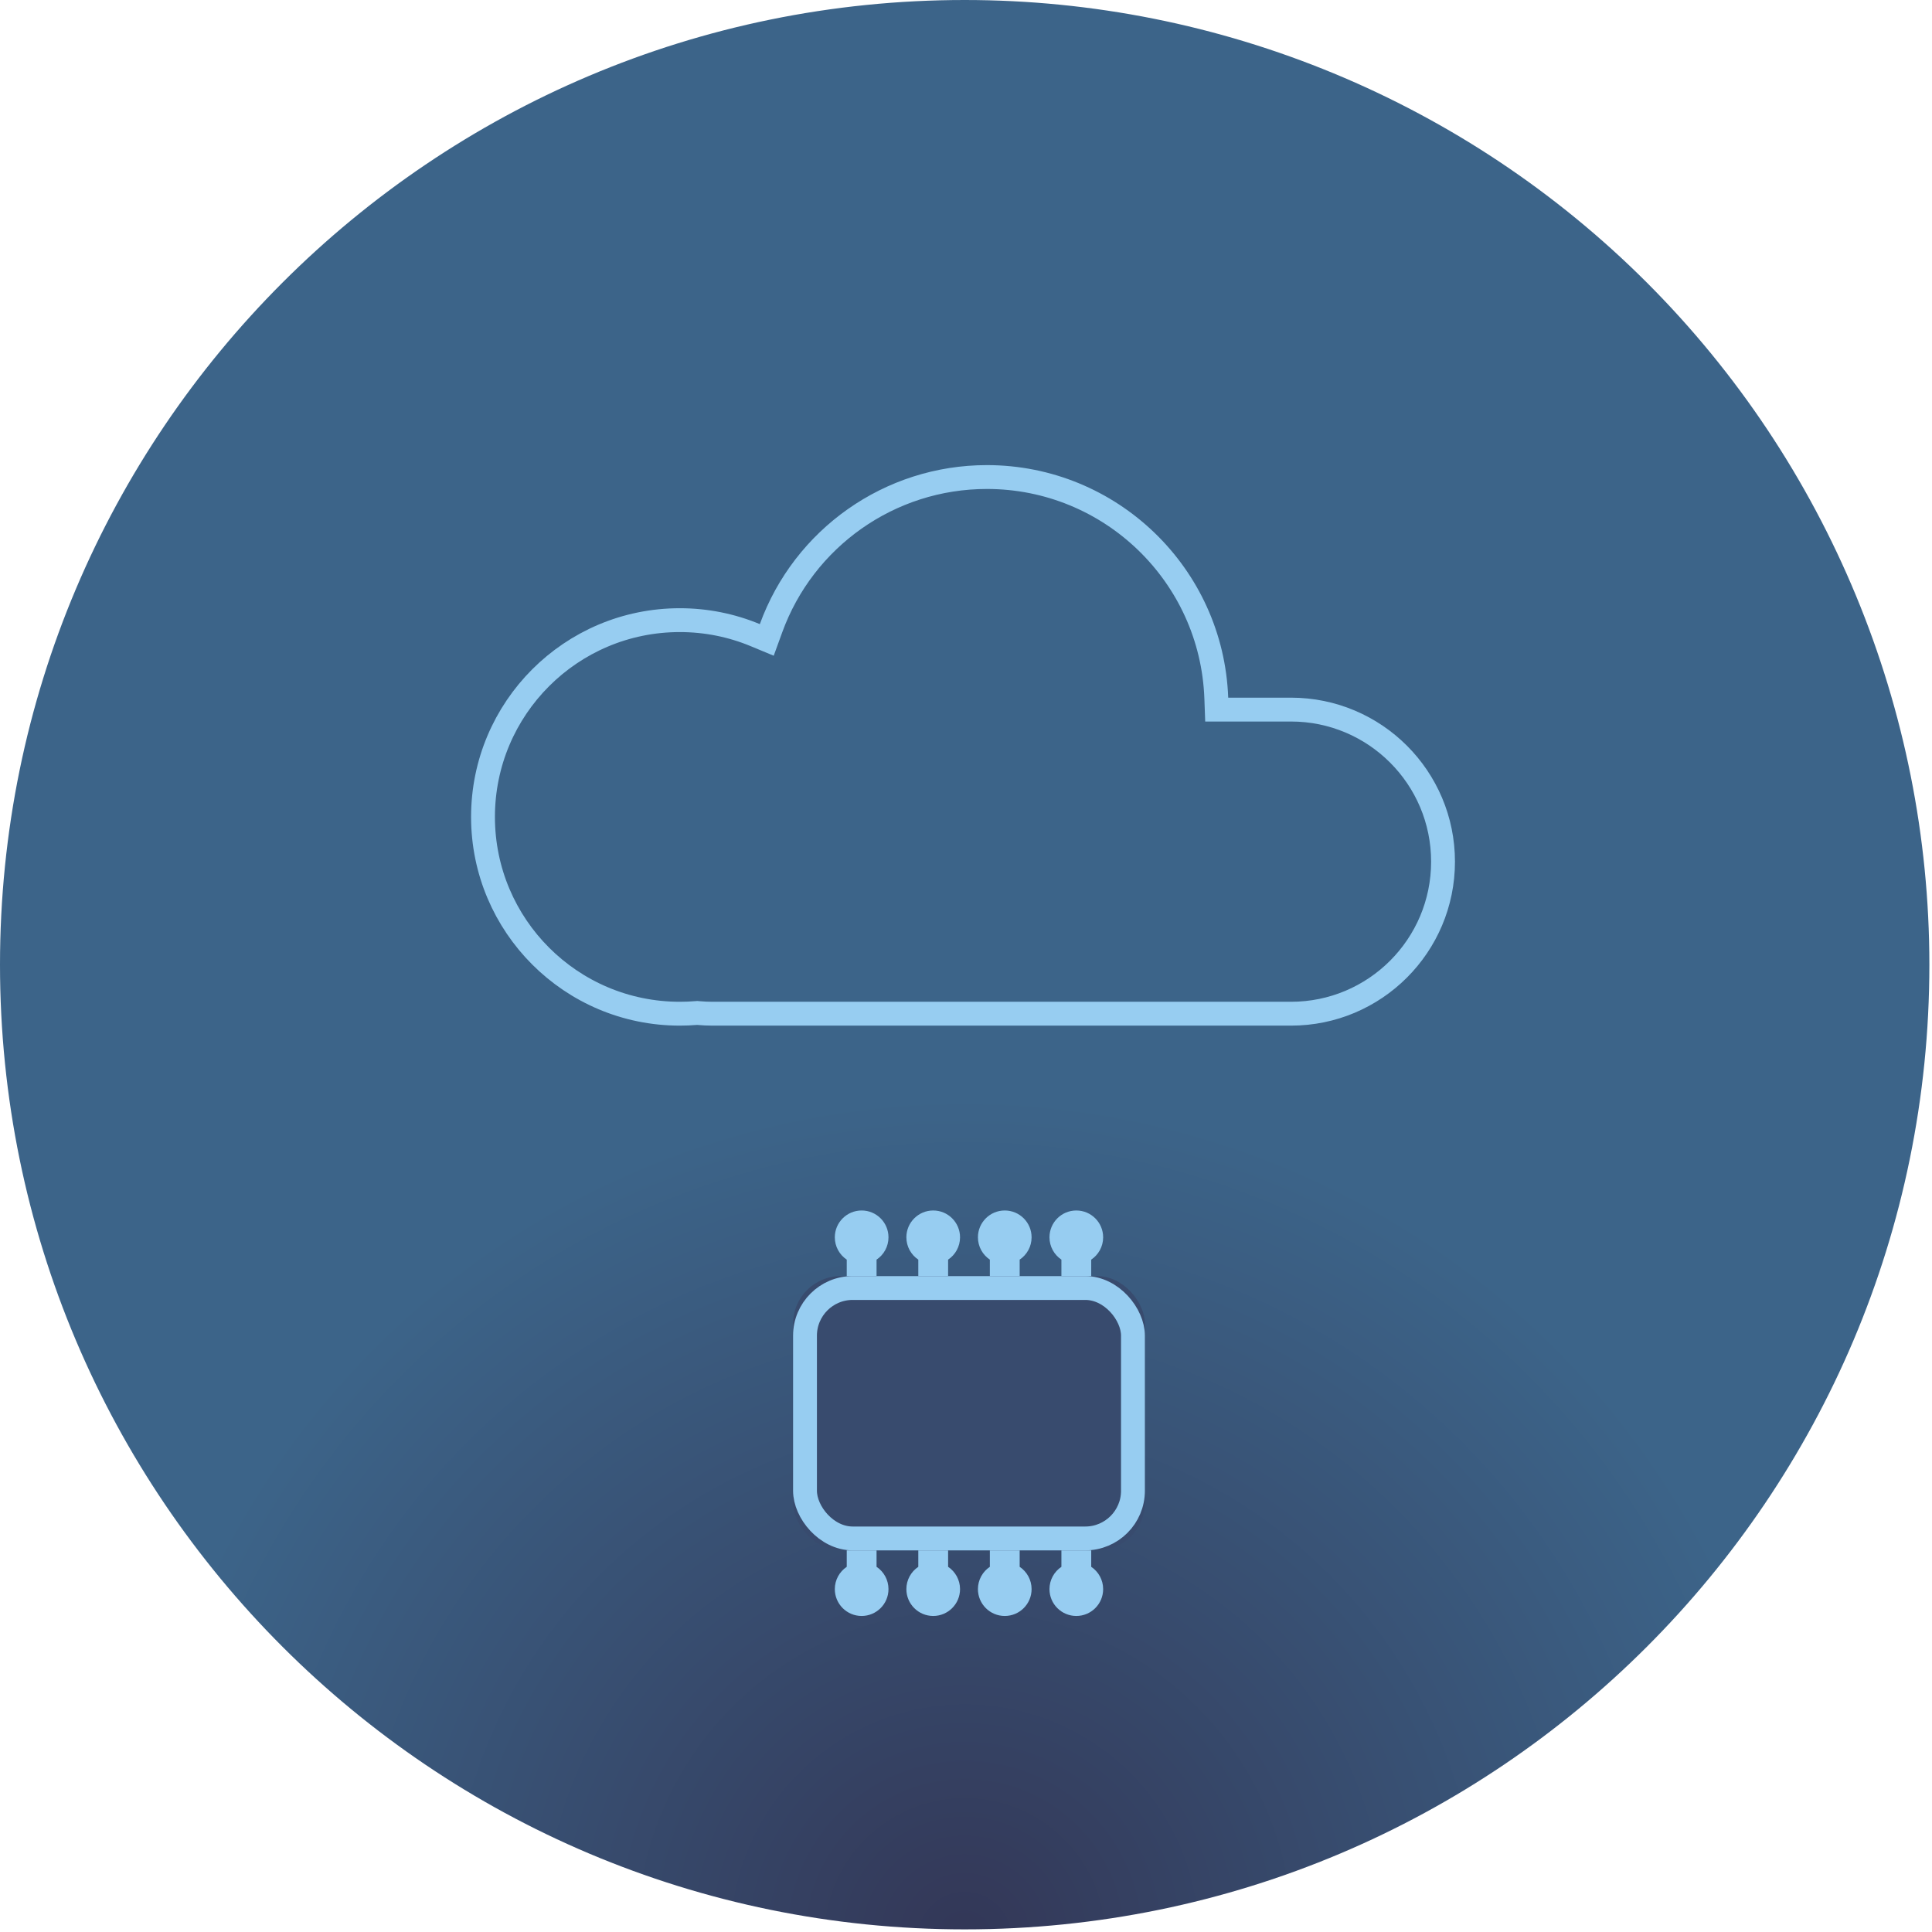
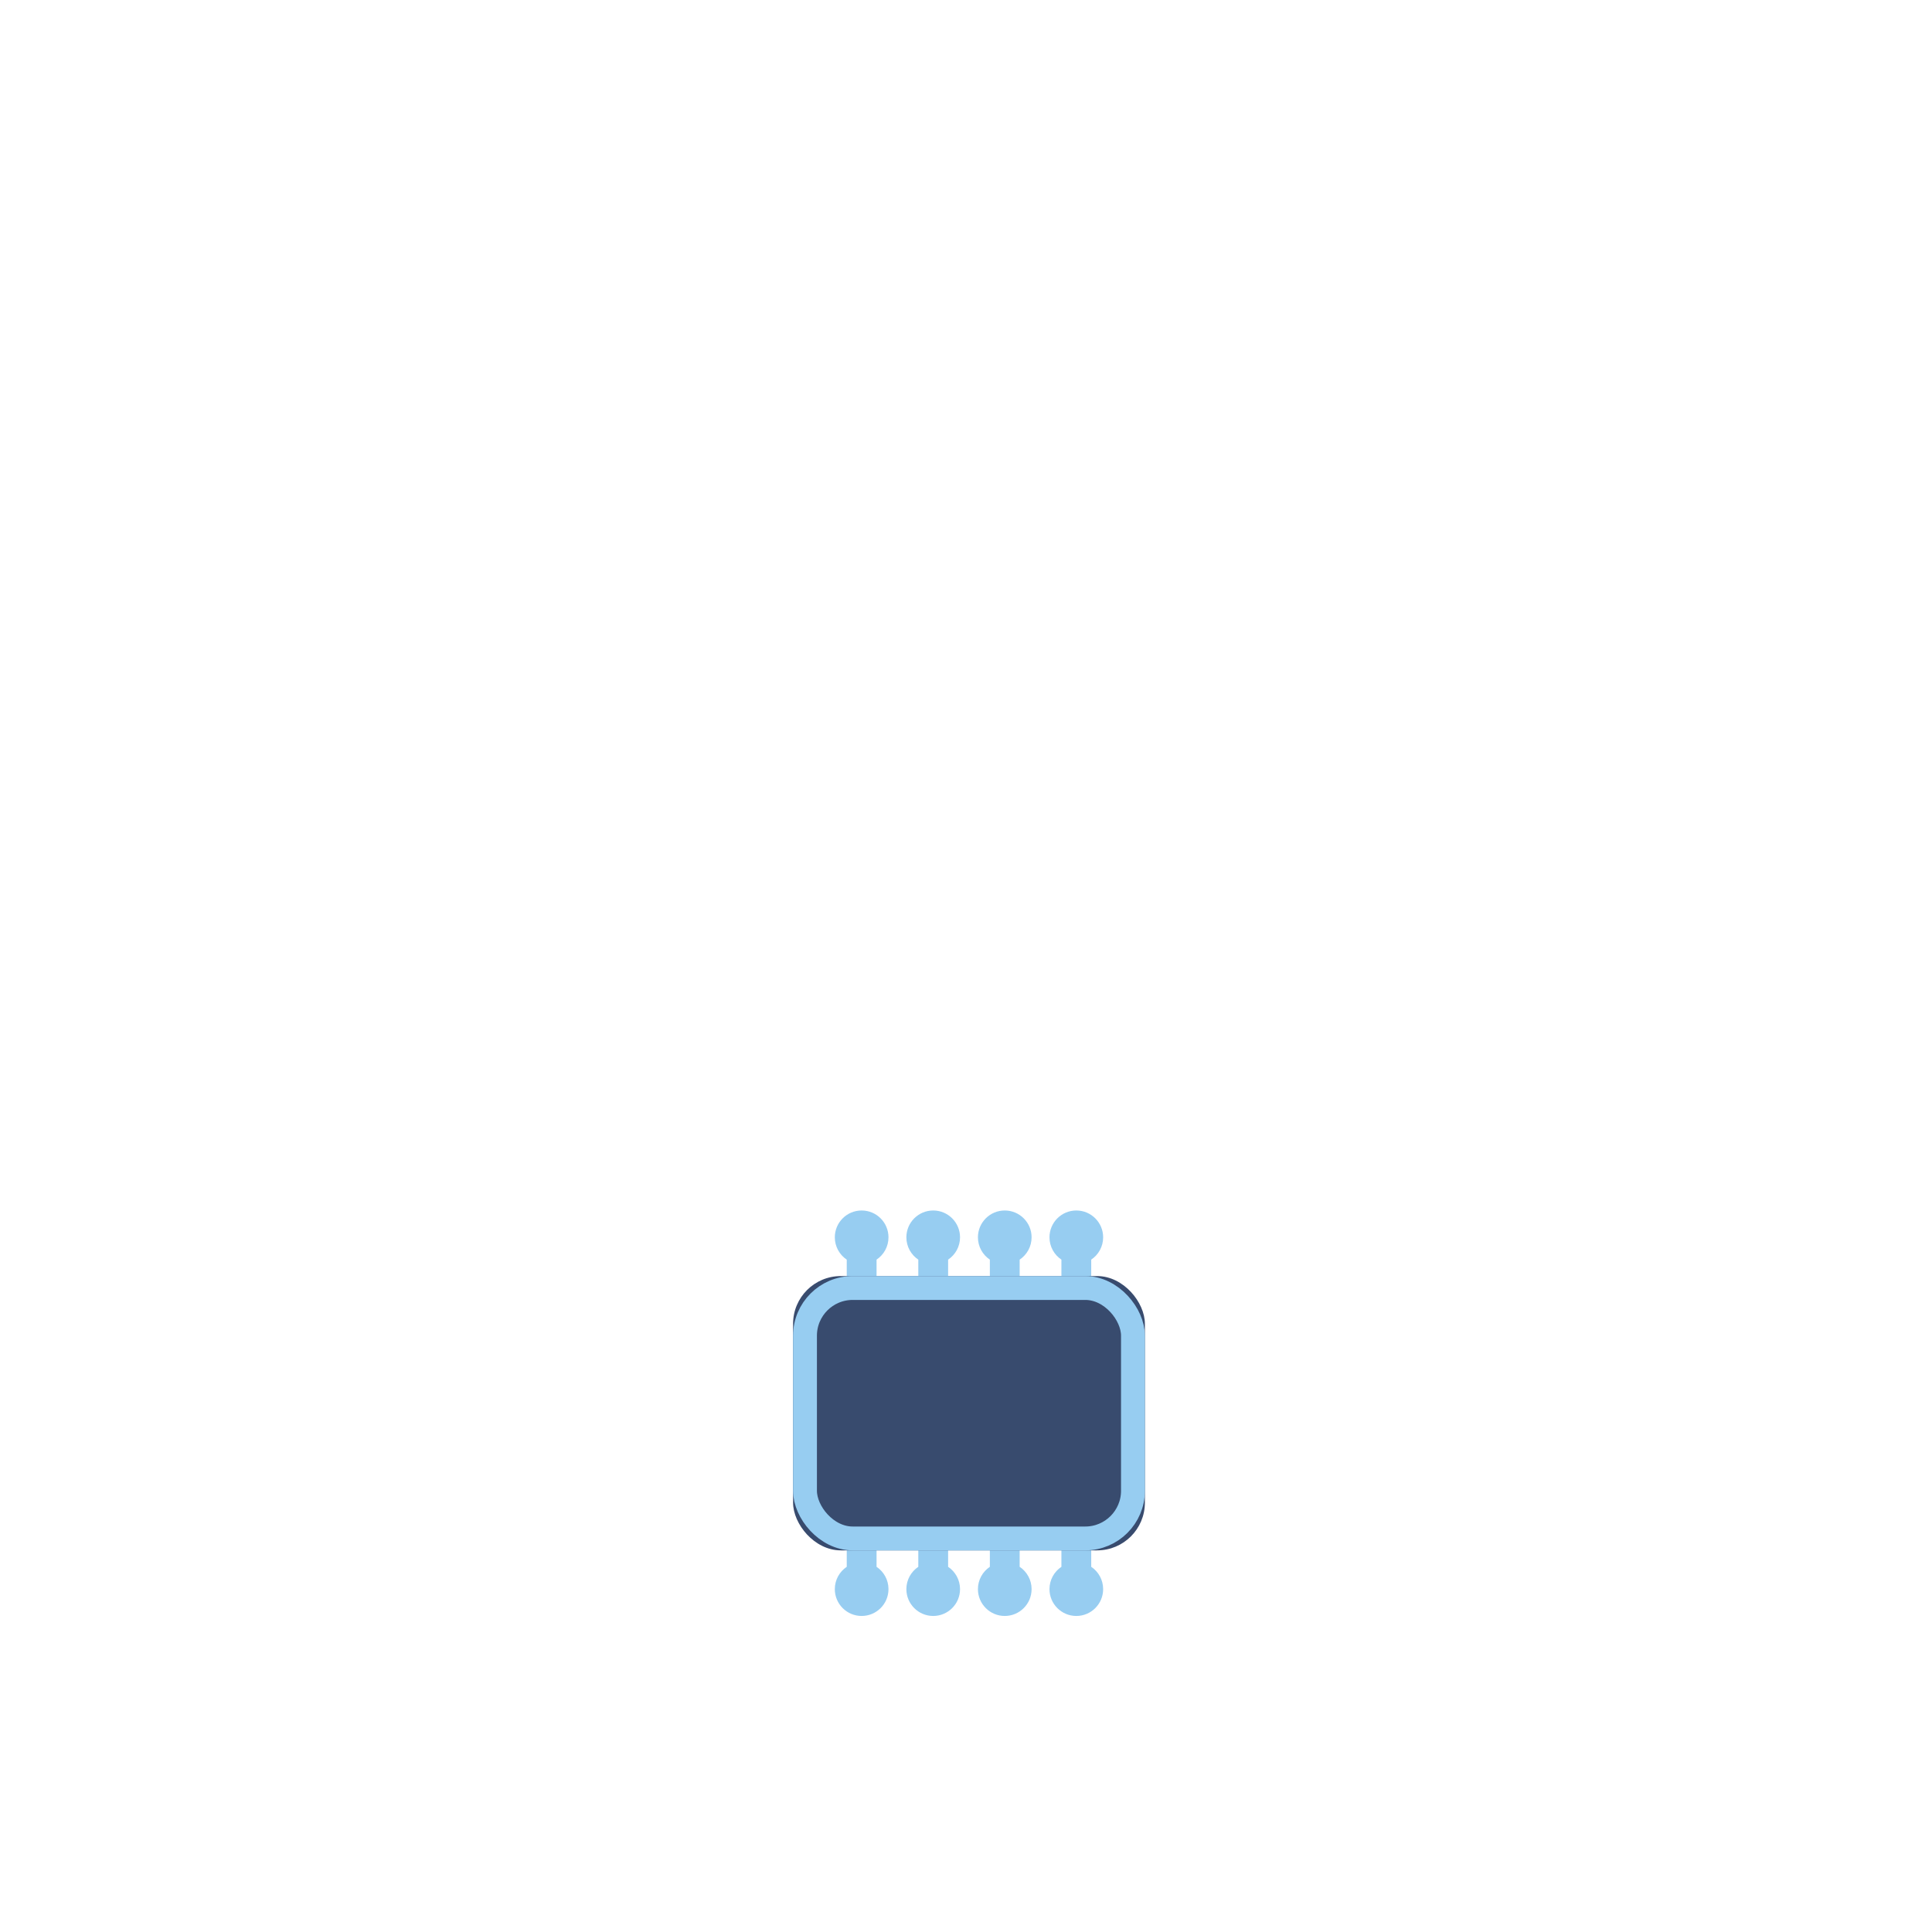
<svg xmlns="http://www.w3.org/2000/svg" xmlns:xlink="http://www.w3.org/1999/xlink" width="324px" height="324px" viewBox="0 0 324 324" version="1.1">
  <title>bubble3</title>
  <desc>Created with Sketch.</desc>
  <defs>
    <radialGradient cx="50%" cy="100%" fx="50%" fy="100%" r="43.303%" gradientTransform="translate(0.5,1),scale(1,1),rotate(90),translate(-0.5,-1)" id="radialGradient-1">
      <stop stop-color="#333757" offset="0%" />
      <stop stop-color="#3C6489" offset="100%" />
    </radialGradient>
    <rect id="path-2" x="0" y="11" width="59" height="46" rx="8" />
  </defs>
  <g id="Up-mix" stroke="none" stroke-width="1" fill="none" fill-rule="evenodd">
    <g id="Experimental" transform="translate(-891, -418)">
      <g id="bubble3" transform="translate(891, 418)">
-         <path d="M161.78,0 C204.686,0 245.835,17.045 276.175,47.384 C306.514,77.724 323.559,118.873 323.559,161.78 C323.559,251.128 251.128,323.559 161.78,323.559 C72.431,323.559 0,251.128 0,161.78 C-1e-06,72.431 72.431,0 161.78,0 Z" id="Globe" fill="url(#radialGradient-1)" fill-rule="nonzero" />
        <g id="Cloud" transform="translate(79, 78)" stroke="#97CDF1" stroke-width="4">
-           <path d="M137.5,41 L125.044,41 L124.974,39.073 C124.222,18.418 107.232,2 86.5,2 C70.174,2 55.789,12.256 50.304,27.35 L49.589,29.317 L47.656,28.514 C43.681,26.861 39.402,26 35,26 C16.775,26 2,40.775 2,59 C2,77.225 16.775,92 35,92 C35.923,92 36.84,91.962 37.752,91.887 L37.927,91.873 L38.102,91.889 C38.895,91.963 39.695,92 40.5,92 L137.5,92 C151.583,92 163,80.583 163,66.5 C163,52.417 151.583,41 137.5,41 Z" id="Combined-Shape" />
-         </g>
+           </g>
        <g id="Chip" transform="translate(133, 203)">
          <path d="M50,59.758 C51.206,60.565 52,61.94 52,63.5 C52,65.985 49.985,68 47.5,68 C45.015,68 43,65.985 43,63.5 C43,61.94 43.794,60.565 45,59.758 L45,8.242 C43.794,7.435 43,6.06 43,4.5 C43,2.015 45.015,4.56538782e-16 47.5,0 C49.985,-4.56538782e-16 52,2.015 52,4.5 C52,6.06 51.206,7.435 50,8.242 L50,59.758 Z M38,59.758 C39.206,60.565 40,61.94 40,63.5 C40,65.985 37.985,68 35.5,68 C33.015,68 31,65.985 31,63.5 C31,61.94 31.794,60.565 33,59.758 L33,8.242 C31.794,7.435 31,6.06 31,4.5 C31,2.015 33.015,4.56538782e-16 35.5,0 C37.985,-4.56538782e-16 40,2.015 40,4.5 C40,6.06 39.206,7.435 38,8.242 L38,59.758 Z M26,59.758 C27.206,60.565 28,61.94 28,63.5 C28,65.985 25.985,68 23.5,68 C21.015,68 19,65.985 19,63.5 C19,61.94 19.794,60.565 21,59.758 L21,8.242 C19.794,7.435 19,6.06 19,4.5 C19,2.015 21.015,4.56538782e-16 23.5,0 C25.985,-4.56538782e-16 28,2.015 28,4.5 C28,6.06 27.206,7.435 26,8.242 L26,59.758 Z M14,59.758 C15.206,60.565 16,61.94 16,63.5 C16,65.985 13.985,68 11.5,68 C9.015,68 7,65.985 7,63.5 C7,61.94 7.794,60.565 9,59.758 L9,8.242 C7.794,7.435 7,6.06 7,4.5 C7,2.015 9.015,4.56538782e-16 11.5,0 C13.985,-4.56538782e-16 16,2.015 16,4.5 C16,6.06 15.206,7.435 14,8.242 L14,59.758 Z" id="Combined-Shape" fill="#97CDF1" />
          <g id="Rectangle-2">
            <use fill="#384B6E" fill-rule="evenodd" xlink:href="#path-2" />
            <rect stroke="#97CDF1" stroke-width="4" x="2" y="13" width="55" height="42" rx="8" />
          </g>
        </g>
      </g>
    </g>
  </g>
</svg>